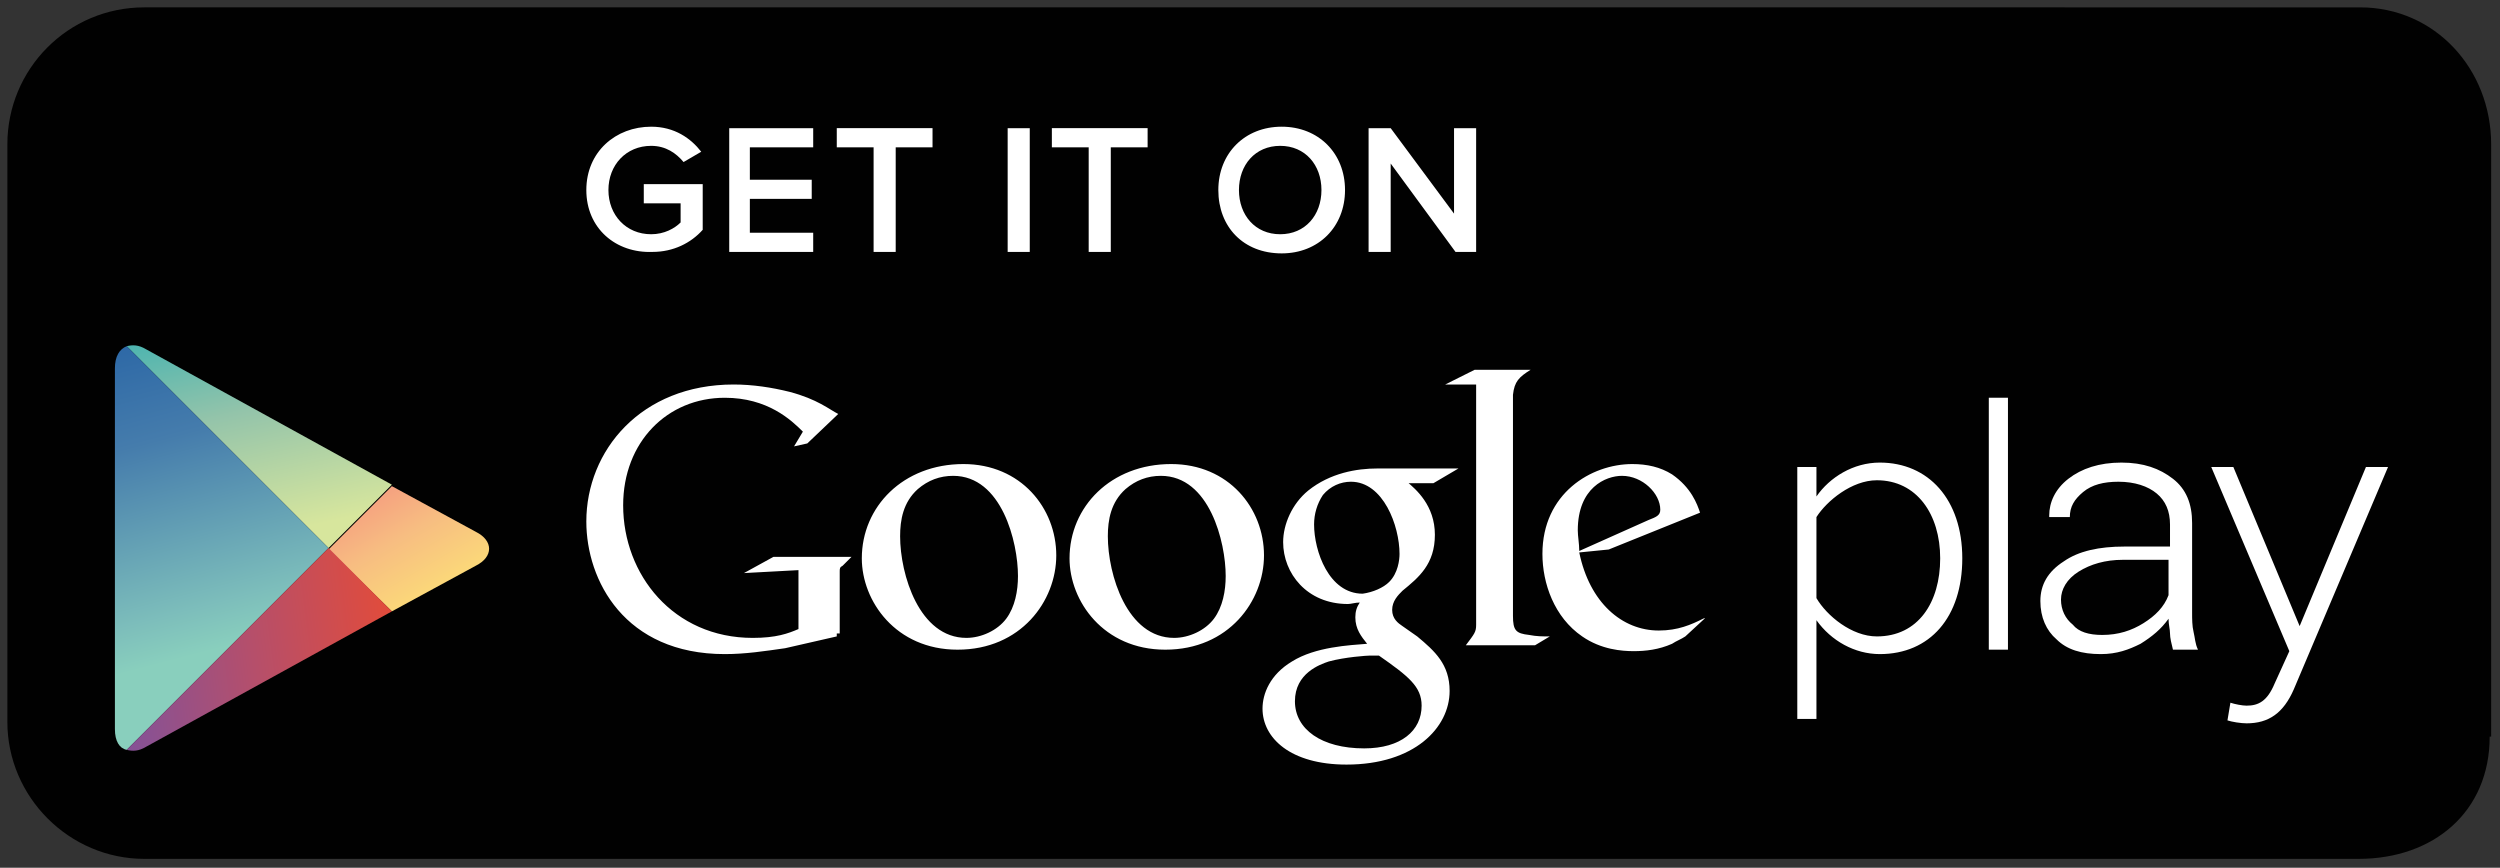
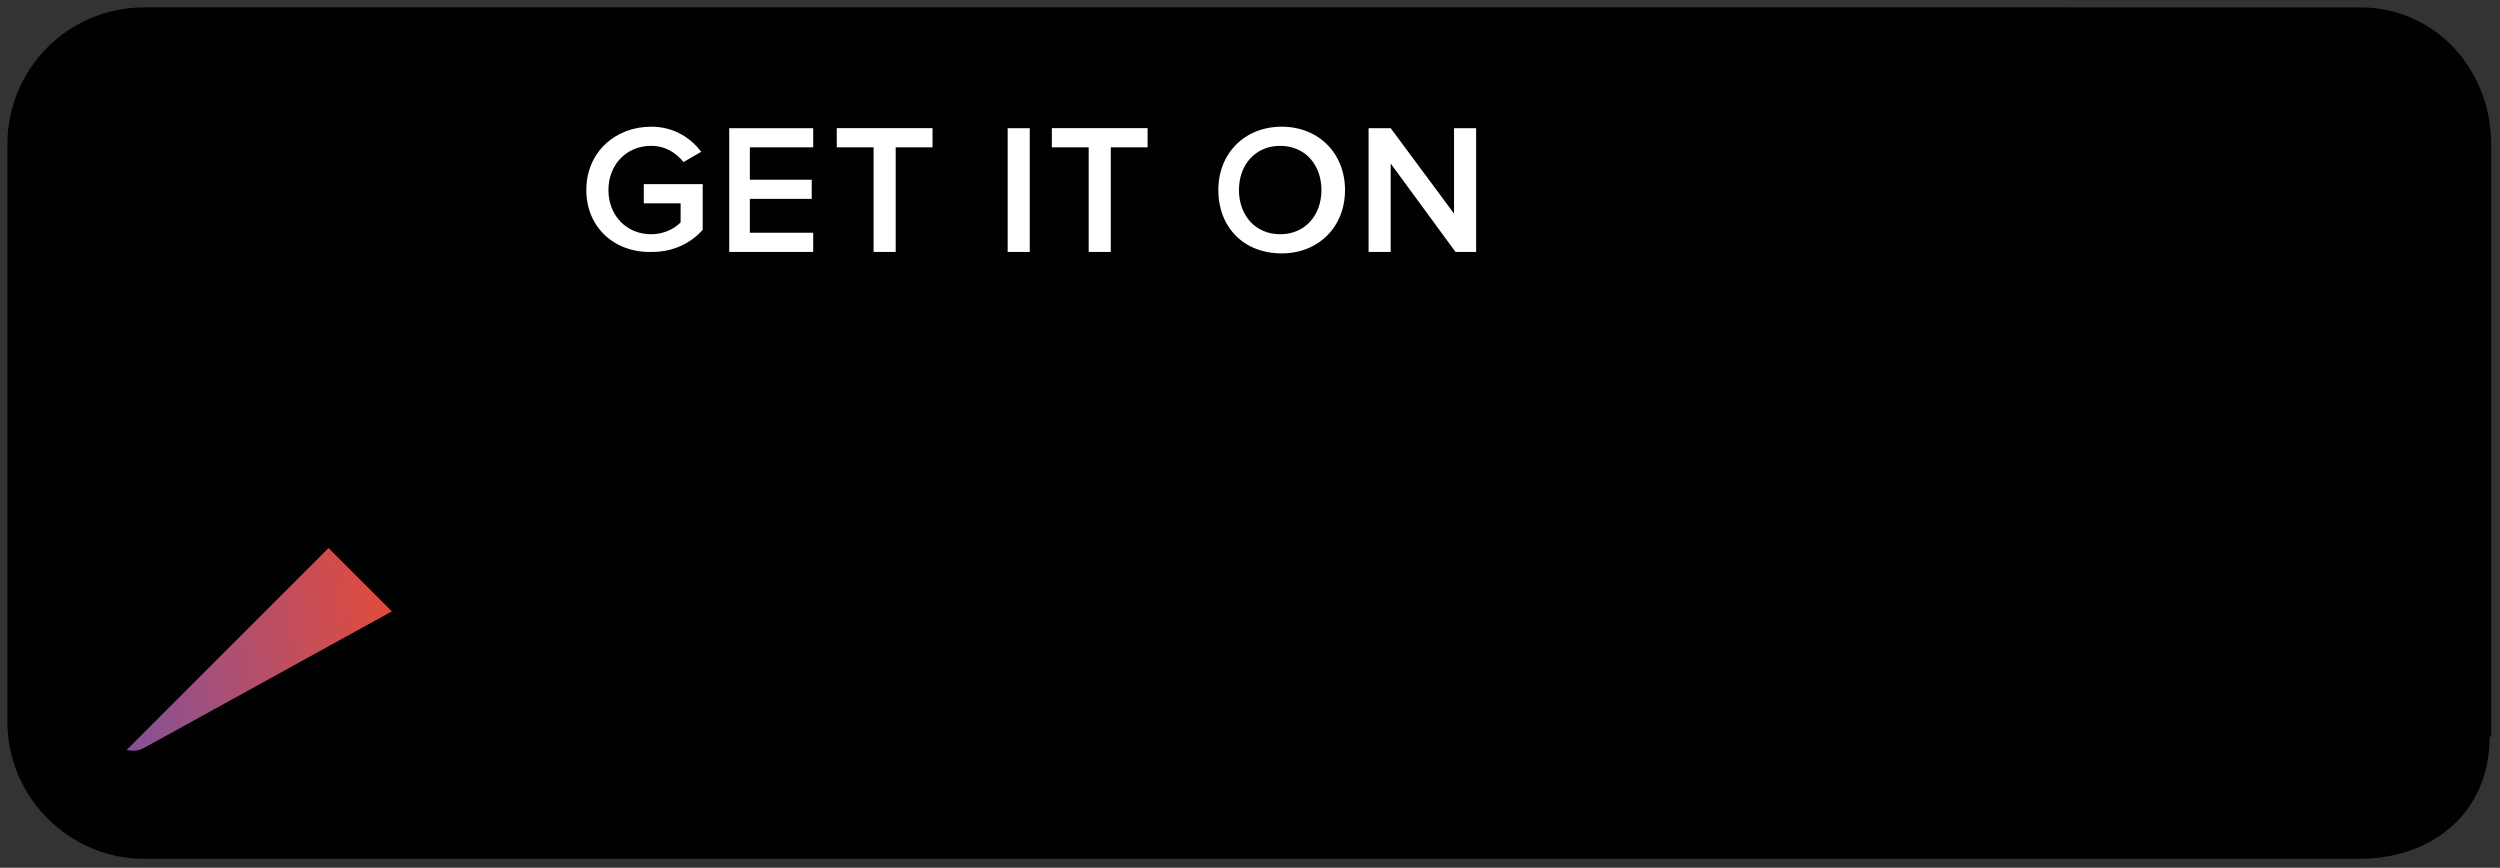
<svg xmlns="http://www.w3.org/2000/svg" version="1.1" id="Layer_1" x="0" y="0" width="169.7" height="58.9" viewBox="222.3 367.7 169.7 58.9" enable-background="new 222.251 367.689 169.672 58.874" xml:space="preserve">
  <rect x="222.3" y="367.7" width="169.7" height="58.9" fill="#333333" stroke="none" />
  <path fill="#010101" d="M391.3 417.7c0 5.1-3.8 8.3-8.9 8.3H232.1c-5.1 0-9.3-4.2-9.3-9.3v-39.2c0-5.1 4.1-9.3 9.3-9.3H382.5c5.1 0 8.9 4.2 8.9 9.3V417.7z" />
-   <path fill="#FFFFFF" d="M338 409.7l-1.3 1.2c-0.3 0.2-0.6 0.3-0.9 0.5 -0.9 0.4-1.8 0.5-2.6 0.5 -0.8 0-2.2-0.1-3.5-1 -1.9-1.3-2.7-3.6-2.7-5.6 0-4.1 3.3-6.1 6.1-6.1 1 0 1.9 0.2 2.7 0.7 1.3 0.9 1.7 2 1.9 2.6l-6.2 2.5 -2 0.2c0.7 3.4 2.9 5.3 5.4 5.3 1.3 0 2.2-0.4 3-0.8C337.9 409.7 338.1 409.6 338 409.7zM334.2 403c0.5-0.2 0.8-0.3 0.8-0.7 0-1.1-1.2-2.3-2.6-2.3 -1.1 0-3 0.8-3 3.7 0 0.4 0.1 0.9 0.1 1.4L334.2 403zM325 409.5c0 1 0.2 1.2 1.1 1.3 0.5 0.1 0.9 0.1 1.4 0.1l-1 0.6h-4.7c0.6-0.8 0.7-0.9 0.7-1.4v-0.6l0-15.7H320.4l2-1h3.8c-0.8 0.5-1.1 0.8-1.2 1.7L325 409.5zM317.8 400.4c0.6 0.5 1.9 1.6 1.9 3.6 0 2-1.1 2.9-2.2 3.8 -0.3 0.3-0.7 0.7-0.7 1.3 0 0.6 0.4 0.9 0.7 1.1l1 0.7c1.2 1 2.2 1.9 2.2 3.7 0 2.5-2.4 5-7 5 -3.8 0-5.7-1.8-5.7-3.8 0-1 0.5-2.3 2-3.2 1.6-1 3.9-1.1 5.1-1.2 -0.4-0.5-0.8-1-0.8-1.8 0-0.4 0.1-0.7 0.3-1 -0.3 0-0.6 0.1-0.8 0.1 -2.8 0-4.4-2.1-4.4-4.2 0-1.2 0.6-2.6 1.7-3.5 1.5-1.2 3.3-1.5 4.7-1.5h5.5l-1.7 1H317.8zM315.9 412.2c-0.2 0-0.3 0-0.6 0 -0.2 0-1.7 0.1-2.8 0.4 -0.6 0.2-2.3 0.8-2.3 2.7 0 1.9 1.8 3.2 4.7 3.2 2.5 0 3.9-1.2 3.9-2.9C318.8 414.3 317.9 413.6 315.9 412.2zM316.6 407.2c0.6-0.6 0.7-1.5 0.7-1.9 0-1.9-1.1-4.9-3.3-4.9 -0.7 0-1.4 0.3-1.9 0.9 -0.4 0.6-0.6 1.3-0.6 2 0 1.8 1 4.7 3.3 4.7C315.5 407.9 316.2 407.6 316.6 407.2zM301.4 411.8c-4.2 0-6.5-3.3-6.5-6.2 0-3.5 2.8-6.4 6.9-6.4 3.9 0 6.3 3 6.3 6.2C308.1 408.5 305.7 411.8 301.4 411.8zM304.7 409.7c0.6-0.8 0.8-1.9 0.8-2.9 0-2.3-1.1-6.8-4.4-6.8 -0.9 0-1.7 0.3-2.4 0.9 -1 0.9-1.2 2.1-1.2 3.2 0 2.6 1.3 6.9 4.5 6.9C303 411 304.1 410.5 304.7 409.7zM287.3 411.8c-4.2 0-6.5-3.3-6.5-6.2 0-3.5 2.8-6.4 6.9-6.4 3.9 0 6.3 3 6.3 6.2C294 408.5 291.6 411.8 287.3 411.8zM290.6 409.7c0.6-0.8 0.8-1.9 0.8-2.9 0-2.3-1.1-6.8-4.4-6.8 -0.9 0-1.7 0.3-2.4 0.9 -1 0.9-1.2 2.1-1.2 3.2 0 2.6 1.3 6.9 4.5 6.9C288.9 411 290 410.5 290.6 409.7zM279.1 410.9l-3.5 0.8c-1.4 0.2-2.7 0.4-4.1 0.4 -6.8 0-9.4-5-9.4-9 0-4.8 3.7-9.3 10-9.3 1.3 0 2.6 0.2 3.8 0.5 1.9 0.5 2.7 1.2 3.3 1.5l-2.1 2 -0.9 0.2 0.6-1c-0.8-0.8-2.4-2.3-5.3-2.3 -3.9 0-6.9 3-6.9 7.3 0 4.7 3.4 9 8.8 9 1.6 0 2.4-0.3 3.1-0.6v-4l-3.7 0.2 2-1.1h5.3l-0.6 0.6c-0.2 0.1-0.2 0.2-0.2 0.4 0 0.2 0 0.9 0 1.2v3H279.1z" />
-   <path fill="#FFFFFF" d="M345.6 409.8v6.7h-1.3v-17.1h1.3v2c0.9-1.3 2.5-2.3 4.3-2.3 3.3 0 5.6 2.5 5.6 6.5 0 4-2.2 6.5-5.6 6.5C348.2 412.1 346.6 411.2 345.6 409.8zM354 405.6c0-3-1.6-5.3-4.3-5.3 -1.7 0-3.4 1.4-4.1 2.5v5.5c0.7 1.2 2.4 2.6 4.1 2.6C352.5 410.9 354 408.6 354 405.6zM357.3 411.8v-17.1h1.3v17.1H357.3zM373.7 415.4c0.3 0.1 0.8 0.2 1.1 0.2 0.8 0 1.4-0.3 1.9-1.5l1-2.2 -5.3-12.5h1.5l4.5 10.8 4.5-10.8h1.5l-6.4 15.1c-0.7 1.6-1.7 2.3-3.2 2.3 -0.4 0-1-0.1-1.3-0.2L373.7 415.4zM369.8 411.8c-0.1-0.4-0.2-0.8-0.2-1.1 0-0.3-0.1-0.6-0.1-1 -0.5 0.7-1.1 1.2-1.9 1.7 -0.8 0.4-1.6 0.7-2.7 0.7 -1.3 0-2.3-0.3-3-1 -0.7-0.6-1.1-1.5-1.1-2.6 0-1.1 0.5-2 1.6-2.7 1-0.7 2.4-1 4.1-1h3.1v-1.5c0-0.9-0.3-1.6-0.9-2.1 -0.6-0.5-1.5-0.8-2.6-0.8 -1 0-1.8 0.2-2.4 0.7 -0.6 0.5-0.9 1-0.9 1.7h-1.4l0-0.1c0-0.9 0.4-1.8 1.3-2.5 0.9-0.7 2.1-1.1 3.6-1.1 1.5 0 2.6 0.4 3.5 1.1 0.9 0.7 1.3 1.7 1.3 3v6.1c0 0.4 0 0.9 0.1 1.3 0.1 0.4 0.1 0.8 0.3 1.2L369.8 411.8 369.8 411.8zM365 410.8c1.1 0 2-0.3 2.8-0.8 0.8-0.5 1.4-1.1 1.7-1.9v-2.4h-3.1c-1.2 0-2.2 0.3-3 0.8 -0.8 0.5-1.2 1.2-1.2 1.9 0 0.7 0.3 1.3 0.8 1.7C363.4 410.6 364.1 410.8 365 410.8z" />
  <path fill="#FFFFFF" d="M262.1 380.6c0-2.6 2-4.3 4.4-4.3 1.6 0 2.7 0.8 3.4 1.7l-1.2 0.7c-0.5-0.6-1.2-1.1-2.2-1.1 -1.7 0-2.9 1.3-2.9 3 0 1.7 1.2 3 2.9 3 0.9 0 1.6-0.4 2-0.8v-1.3h-2.5v-1.3h4v3.1c-0.8 0.9-2 1.5-3.4 1.5C264.1 384.9 262.1 383.2 262.1 380.6zM271.8 384.8v-8.4h5.7v1.3h-4.3v2.2h4.2v1.3h-4.2v2.3h4.3v1.3L271.8 384.8 271.8 384.8zM281.6 384.8v-7.1h-2.5v-1.3h6.5v1.3h-2.5v7.1H281.6zM290.7 384.8v-8.4h1.5v8.4H290.7zM296.2 384.8v-7.1h-2.5v-1.3h6.5v1.3h-2.5v7.1H296.2zM305 380.6c0-2.5 1.8-4.3 4.3-4.3 2.5 0 4.3 1.8 4.3 4.3s-1.8 4.3-4.3 4.3C306.7 384.9 305 383.1 305 380.6zM312 380.6c0-1.7-1.1-3-2.8-3 -1.7 0-2.8 1.3-2.8 3 0 1.7 1.1 3 2.8 3C310.9 383.6 312 382.3 312 380.6zM321.1 384.8l-4.4-6v6h-1.5v-8.4h1.5l4.3 5.8v-5.8h1.5v8.4H321.1z" />
  <polygon fill="none" points="244.6 404.9 248.9 400.6 248.9 400.6 244.6 404.9 230.9 391.2 230.9 391.2 244.6 404.9 230.9 418.6 230.9 418.6 244.6 404.9 248.9 409.2 248.9 409.2 " />
  <linearGradient id="SVGID_1_" gradientUnits="userSpaceOnUse" x1="727.5" y1="886.9" x2="709.4" y2="898.3" gradientTransform="matrix(0.707 0.707 0.707 -0.707 -899.868 516.541)">
    <stop offset="0" stop-color="#D7E69D" />
    <stop offset="0.4" stop-color="#94C4AA" />
    <stop offset="1" stop-color="#01A4B6" />
  </linearGradient>
-   <path fill="url(#SVGID_1_)" d="M248.9 400.6l-16.7-9.2c-0.5-0.3-0.9-0.3-1.3-0.2l13.7 13.7L248.9 400.6z" />
  <linearGradient id="SVGID_2_" gradientUnits="userSpaceOnUse" x1="717" y1="896.6" x2="740.4" y2="890.5" gradientTransform="matrix(0.707 0.707 0.707 -0.707 -899.868 516.541)">
    <stop offset="0" stop-color="#ED277B" />
    <stop offset="0" stop-color="#EE2F7C" />
    <stop offset="0.7" stop-color="#F7BD81" />
    <stop offset="1" stop-color="#FEEB74" />
  </linearGradient>
-   <path fill="url(#SVGID_2_)" d="M248.9 409.2l5.7-3.1c1.2-0.6 1.2-1.7 0-2.3l-5.7-3.1 -4.3 4.3L248.9 409.2z" />
  <linearGradient id="SVGID_3_" gradientUnits="userSpaceOnUse" x1="730.1" y1="878.4" x2="704.6" y2="893.3" gradientTransform="matrix(0.707 0.707 0.707 -0.707 -899.868 516.541)">
    <stop offset="0" stop-color="#89CFBD" />
    <stop offset="0.1" stop-color="#7DBEBB" />
    <stop offset="0.5" stop-color="#457CAC" />
    <stop offset="0.9" stop-color="#1C5AA2" />
    <stop offset="1" stop-color="#084D9F" />
  </linearGradient>
-   <path fill="url(#SVGID_3_)" d="M230.9 391.2c-0.5 0.2-0.8 0.7-0.8 1.5l0 24.5c0 0.8 0.3 1.3 0.8 1.4l13.7-13.7L230.9 391.2z" />
  <linearGradient id="SVGID_4_" gradientUnits="userSpaceOnUse" x1="739.3" y1="890.2" x2="723.6" y2="869.6" gradientTransform="matrix(0.707 0.707 0.707 -0.707 -899.868 516.541)">
    <stop offset="0" stop-color="#F04A2B" />
    <stop offset="0.5" stop-color="#B54F6B" />
    <stop offset="0.8" stop-color="#8B5191" />
    <stop offset="1" stop-color="#7851A1" />
  </linearGradient>
  <path fill="url(#SVGID_4_)" d="M230.9 418.6c0.4 0.1 0.8 0.1 1.3-0.2l16.7-9.2 -4.3-4.3L230.9 418.6z" />
</svg>